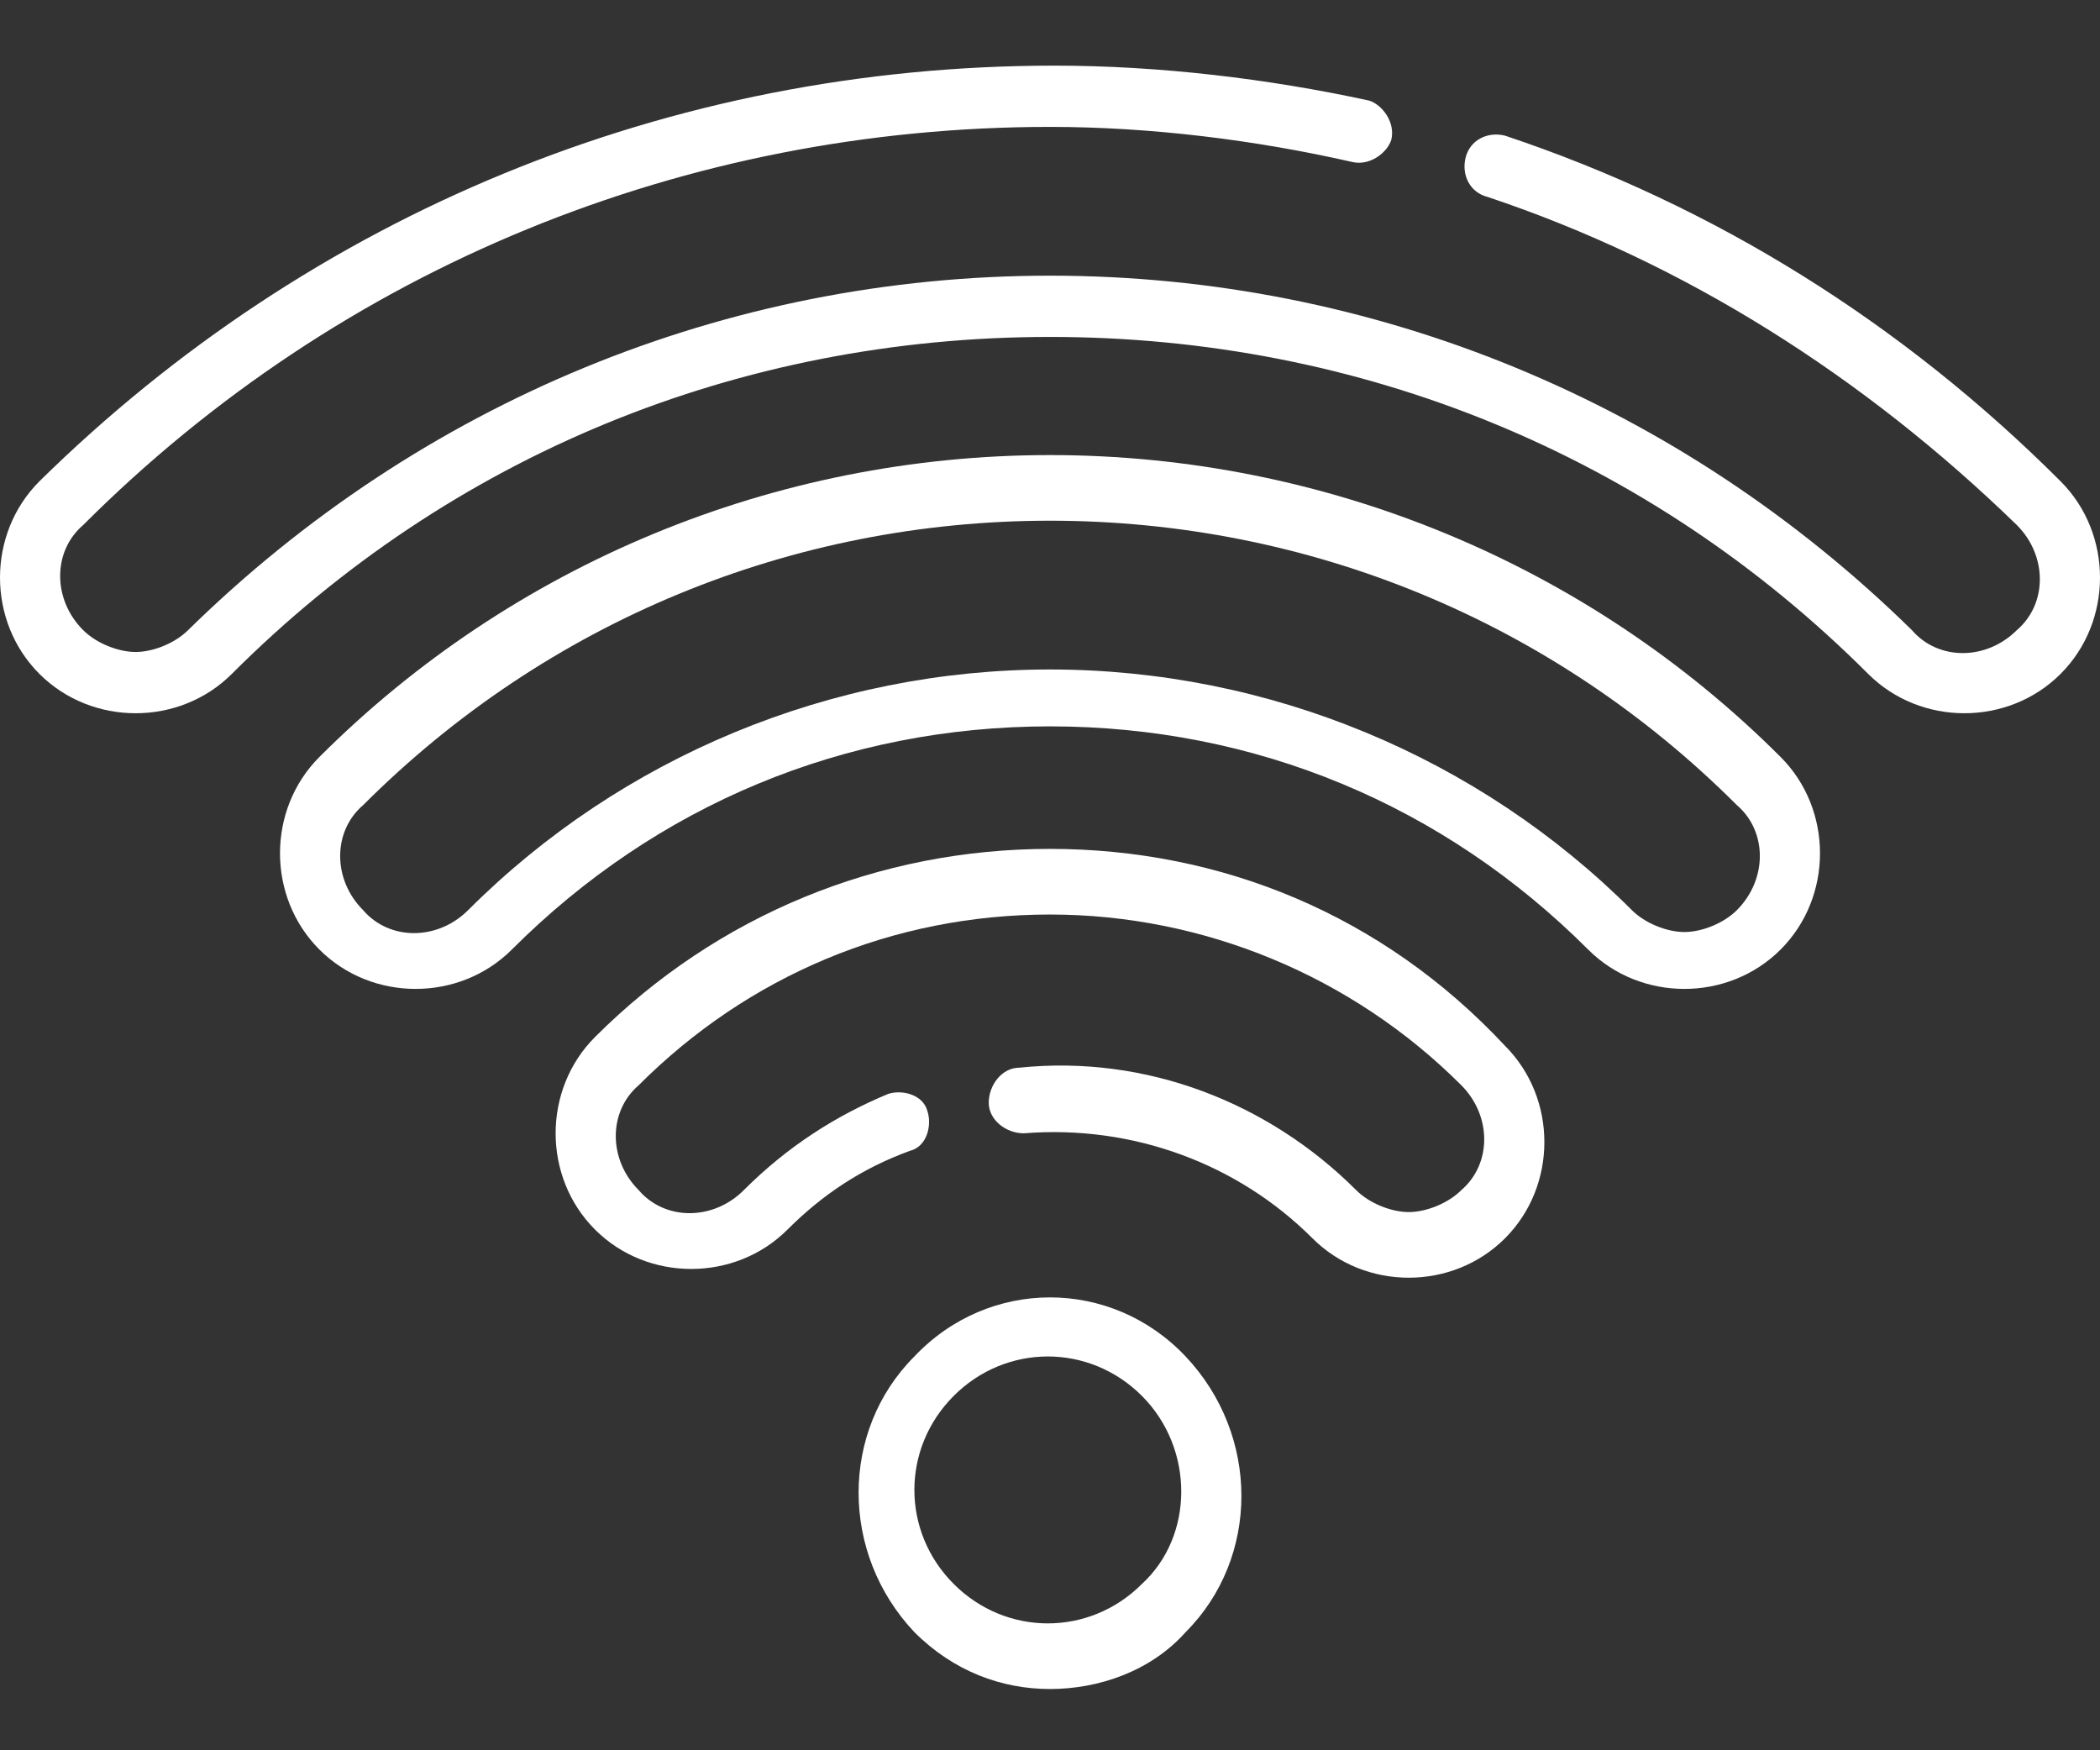
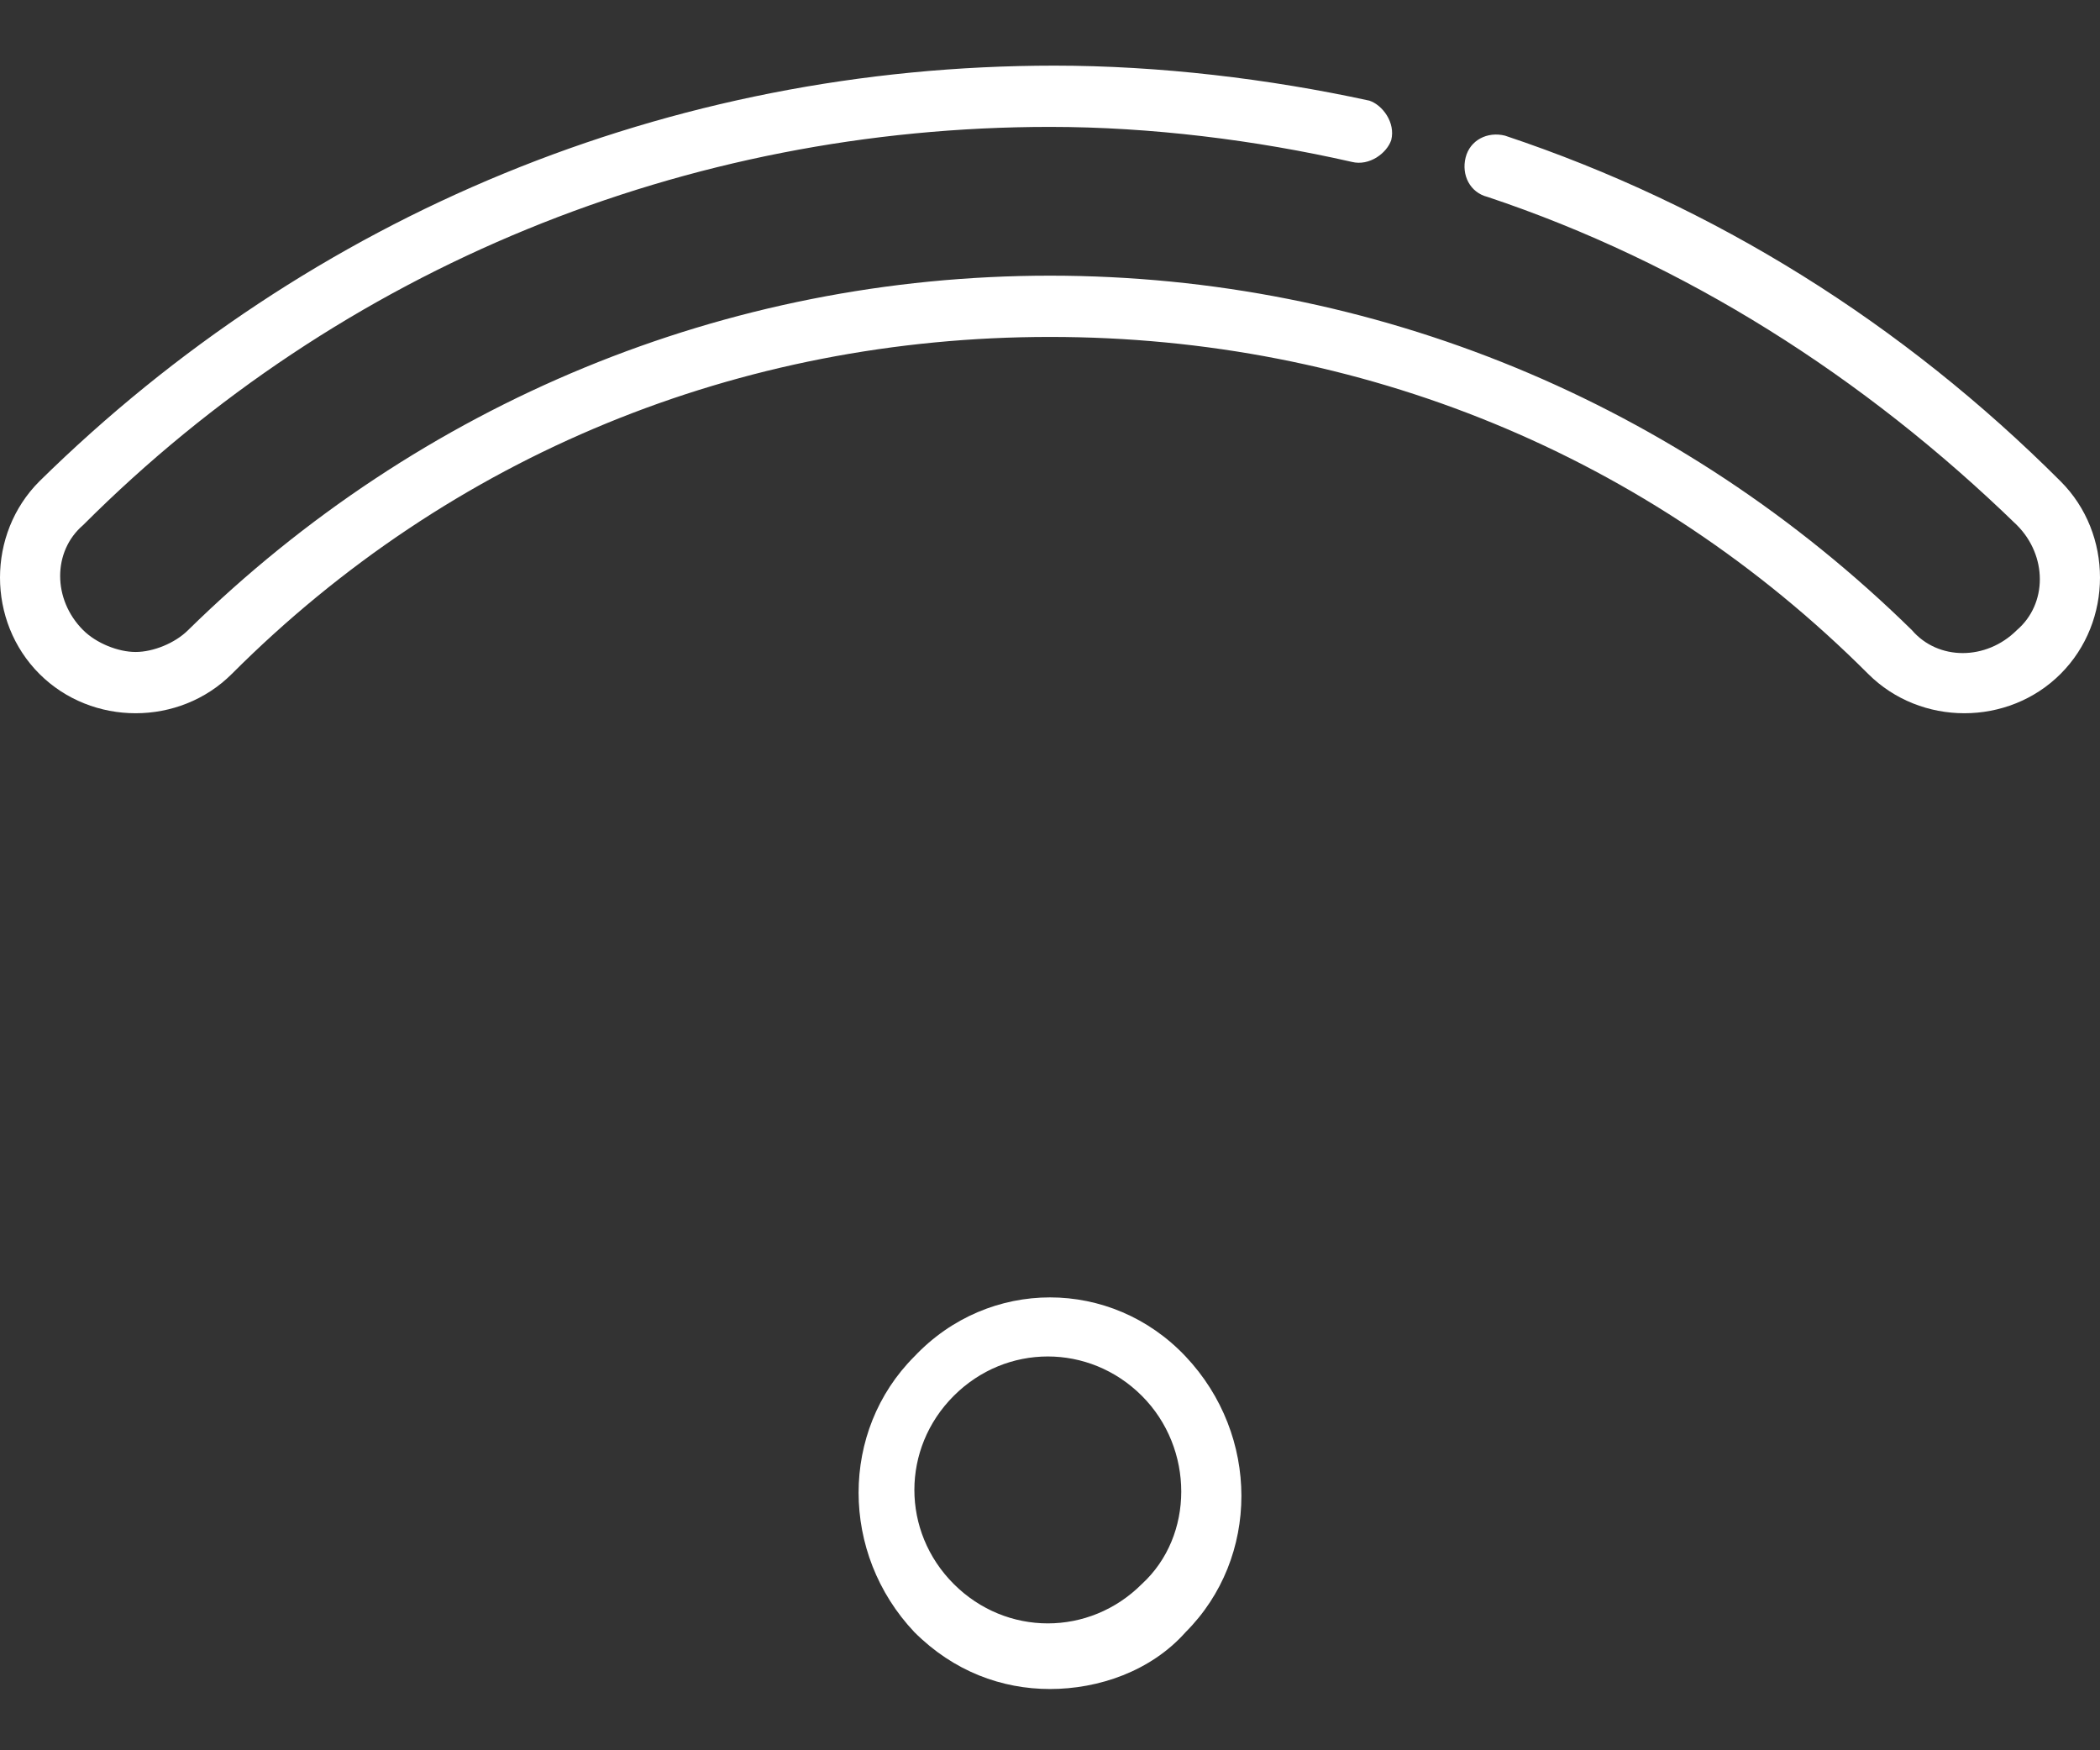
<svg xmlns="http://www.w3.org/2000/svg" version="1.1" id="Calque_1" x="0px" y="0px" viewBox="0 0 48 40" style="enable-background:new 0 0 48 40;" xml:space="preserve">
  <rect x="0" y="0" width="48" height="40" fill="#333333" stroke="none" />
  <style type="text/css">
	.st0{fill:#FFFFFF;}
</style>
  <g>
    <path class="st0" d="M20.9,31c-1.7,1.7-1.7,4.5,0,6.3c0.9,0.9,2,1.3,3.1,1.3s2.3-0.4,3.1-1.3c1.7-1.7,1.7-4.5,0-6.3   S22.6,29.2,20.9,31z M26.1,36.2c-1.2,1.2-3.1,1.2-4.3,0c-1.2-1.2-1.2-3.1,0-4.3s3.1-1.2,4.3,0S27.3,35.1,26.1,36.2z" />
-     <path class="st0" d="M24,19.4c-3.9,0-7.6,1.5-10.4,4.3c-1.2,1.2-1.2,3.2,0,4.4s3.2,1.2,4.4,0c0.8-0.8,1.7-1.4,2.8-1.8   c0.4-0.1,0.5-0.6,0.4-0.9c-0.1-0.4-0.6-0.5-0.9-0.4c-1.2,0.5-2.3,1.2-3.3,2.2c-0.7,0.7-1.8,0.7-2.4,0c-0.7-0.7-0.7-1.8,0-2.4   c2.5-2.5,5.8-3.9,9.4-3.9c3.5,0,6.9,1.4,9.4,3.9c0.7,0.7,0.7,1.8,0,2.4c-0.3,0.3-0.8,0.5-1.2,0.5s-0.9-0.2-1.2-0.5   c-2-2-4.8-3.1-7.7-2.8c-0.4,0-0.7,0.4-0.7,0.8s0.4,0.7,0.8,0.7c2.5-0.2,4.9,0.7,6.6,2.4c0.6,0.6,1.4,0.9,2.2,0.9s1.6-0.3,2.2-0.9   c1.2-1.2,1.2-3.2,0-4.4C31.6,20.9,27.9,19.4,24,19.4z" />
-     <path class="st0" d="M24,10.4c-6.3,0-12.3,2.5-16.7,6.9c-1.2,1.2-1.2,3.2,0,4.4s3.2,1.2,4.4,0c3.3-3.3,7.6-5.1,12.3-5.1   s9,1.8,12.3,5.1c0.6,0.6,1.4,0.9,2.2,0.9s1.6-0.3,2.2-0.9c1.2-1.2,1.2-3.2,0-4.4C36.3,12.9,30.3,10.4,24,10.4z M39.7,20.8   c-0.3,0.3-0.8,0.5-1.2,0.5s-0.9-0.2-1.2-0.5c-3.5-3.5-8.3-5.5-13.3-5.5s-9.8,2-13.3,5.5c-0.7,0.7-1.8,0.7-2.4,0   c-0.7-0.7-0.7-1.8,0-2.4c4.2-4.2,9.8-6.5,15.7-6.5s11.5,2.3,15.7,6.5C40.4,19,40.4,20.1,39.7,20.8z" />
-     <path class="st0" d="M47.1,11c-3.6-3.6-7.9-6.3-12.7-7.9C34,3,33.6,3.2,33.5,3.6s0.1,0.8,0.5,0.9C38.5,6,42.6,8.6,46.1,12   c0.7,0.7,0.7,1.8,0,2.4c-0.7,0.7-1.8,0.7-2.4,0C38.4,9.2,31.4,6.3,24,6.3S9.6,9.2,4.3,14.4c-0.3,0.3-0.8,0.5-1.2,0.5   s-0.9-0.2-1.2-0.5c-0.7-0.7-0.7-1.8,0-2.4C7.8,6.1,15.7,2.9,24,2.9c2.3,0,4.7,0.3,6.9,0.8c0.4,0.1,0.8-0.2,0.9-0.5   c0.1-0.4-0.2-0.8-0.5-0.9c-2.3-0.5-4.8-0.8-7.2-0.8c-8.8,0-17,3.4-23.2,9.5c-1.2,1.2-1.2,3.2,0,4.4c0.6,0.6,1.4,0.9,2.2,0.9   s1.6-0.3,2.2-0.9c5-5,11.6-7.7,18.7-7.7s13.7,2.7,18.7,7.7c1.2,1.2,3.2,1.2,4.4,0S48.3,12.2,47.1,11z" />
+     <path class="st0" d="M47.1,11c-3.6-3.6-7.9-6.3-12.7-7.9C34,3,33.6,3.2,33.5,3.6s0.1,0.8,0.5,0.9C38.5,6,42.6,8.6,46.1,12   c0.7,0.7,0.7,1.8,0,2.4c-0.7,0.7-1.8,0.7-2.4,0C38.4,9.2,31.4,6.3,24,6.3S9.6,9.2,4.3,14.4c-0.3,0.3-0.8,0.5-1.2,0.5   s-0.9-0.2-1.2-0.5c-0.7-0.7-0.7-1.8,0-2.4C7.8,6.1,15.7,2.9,24,2.9c2.3,0,4.7,0.3,6.9,0.8c0.4,0.1,0.8-0.2,0.9-0.5   c0.1-0.4-0.2-0.8-0.5-0.9c-2.3-0.5-4.8-0.8-7.2-0.8c-8.8,0-17,3.4-23.2,9.5c-1.2,1.2-1.2,3.2,0,4.4c0.6,0.6,1.4,0.9,2.2,0.9   s1.6-0.3,2.2-0.9c5-5,11.6-7.7,18.7-7.7s13.7,2.7,18.7,7.7c1.2,1.2,3.2,1.2,4.4,0S48.3,12.2,47.1,11" />
  </g>
</svg>